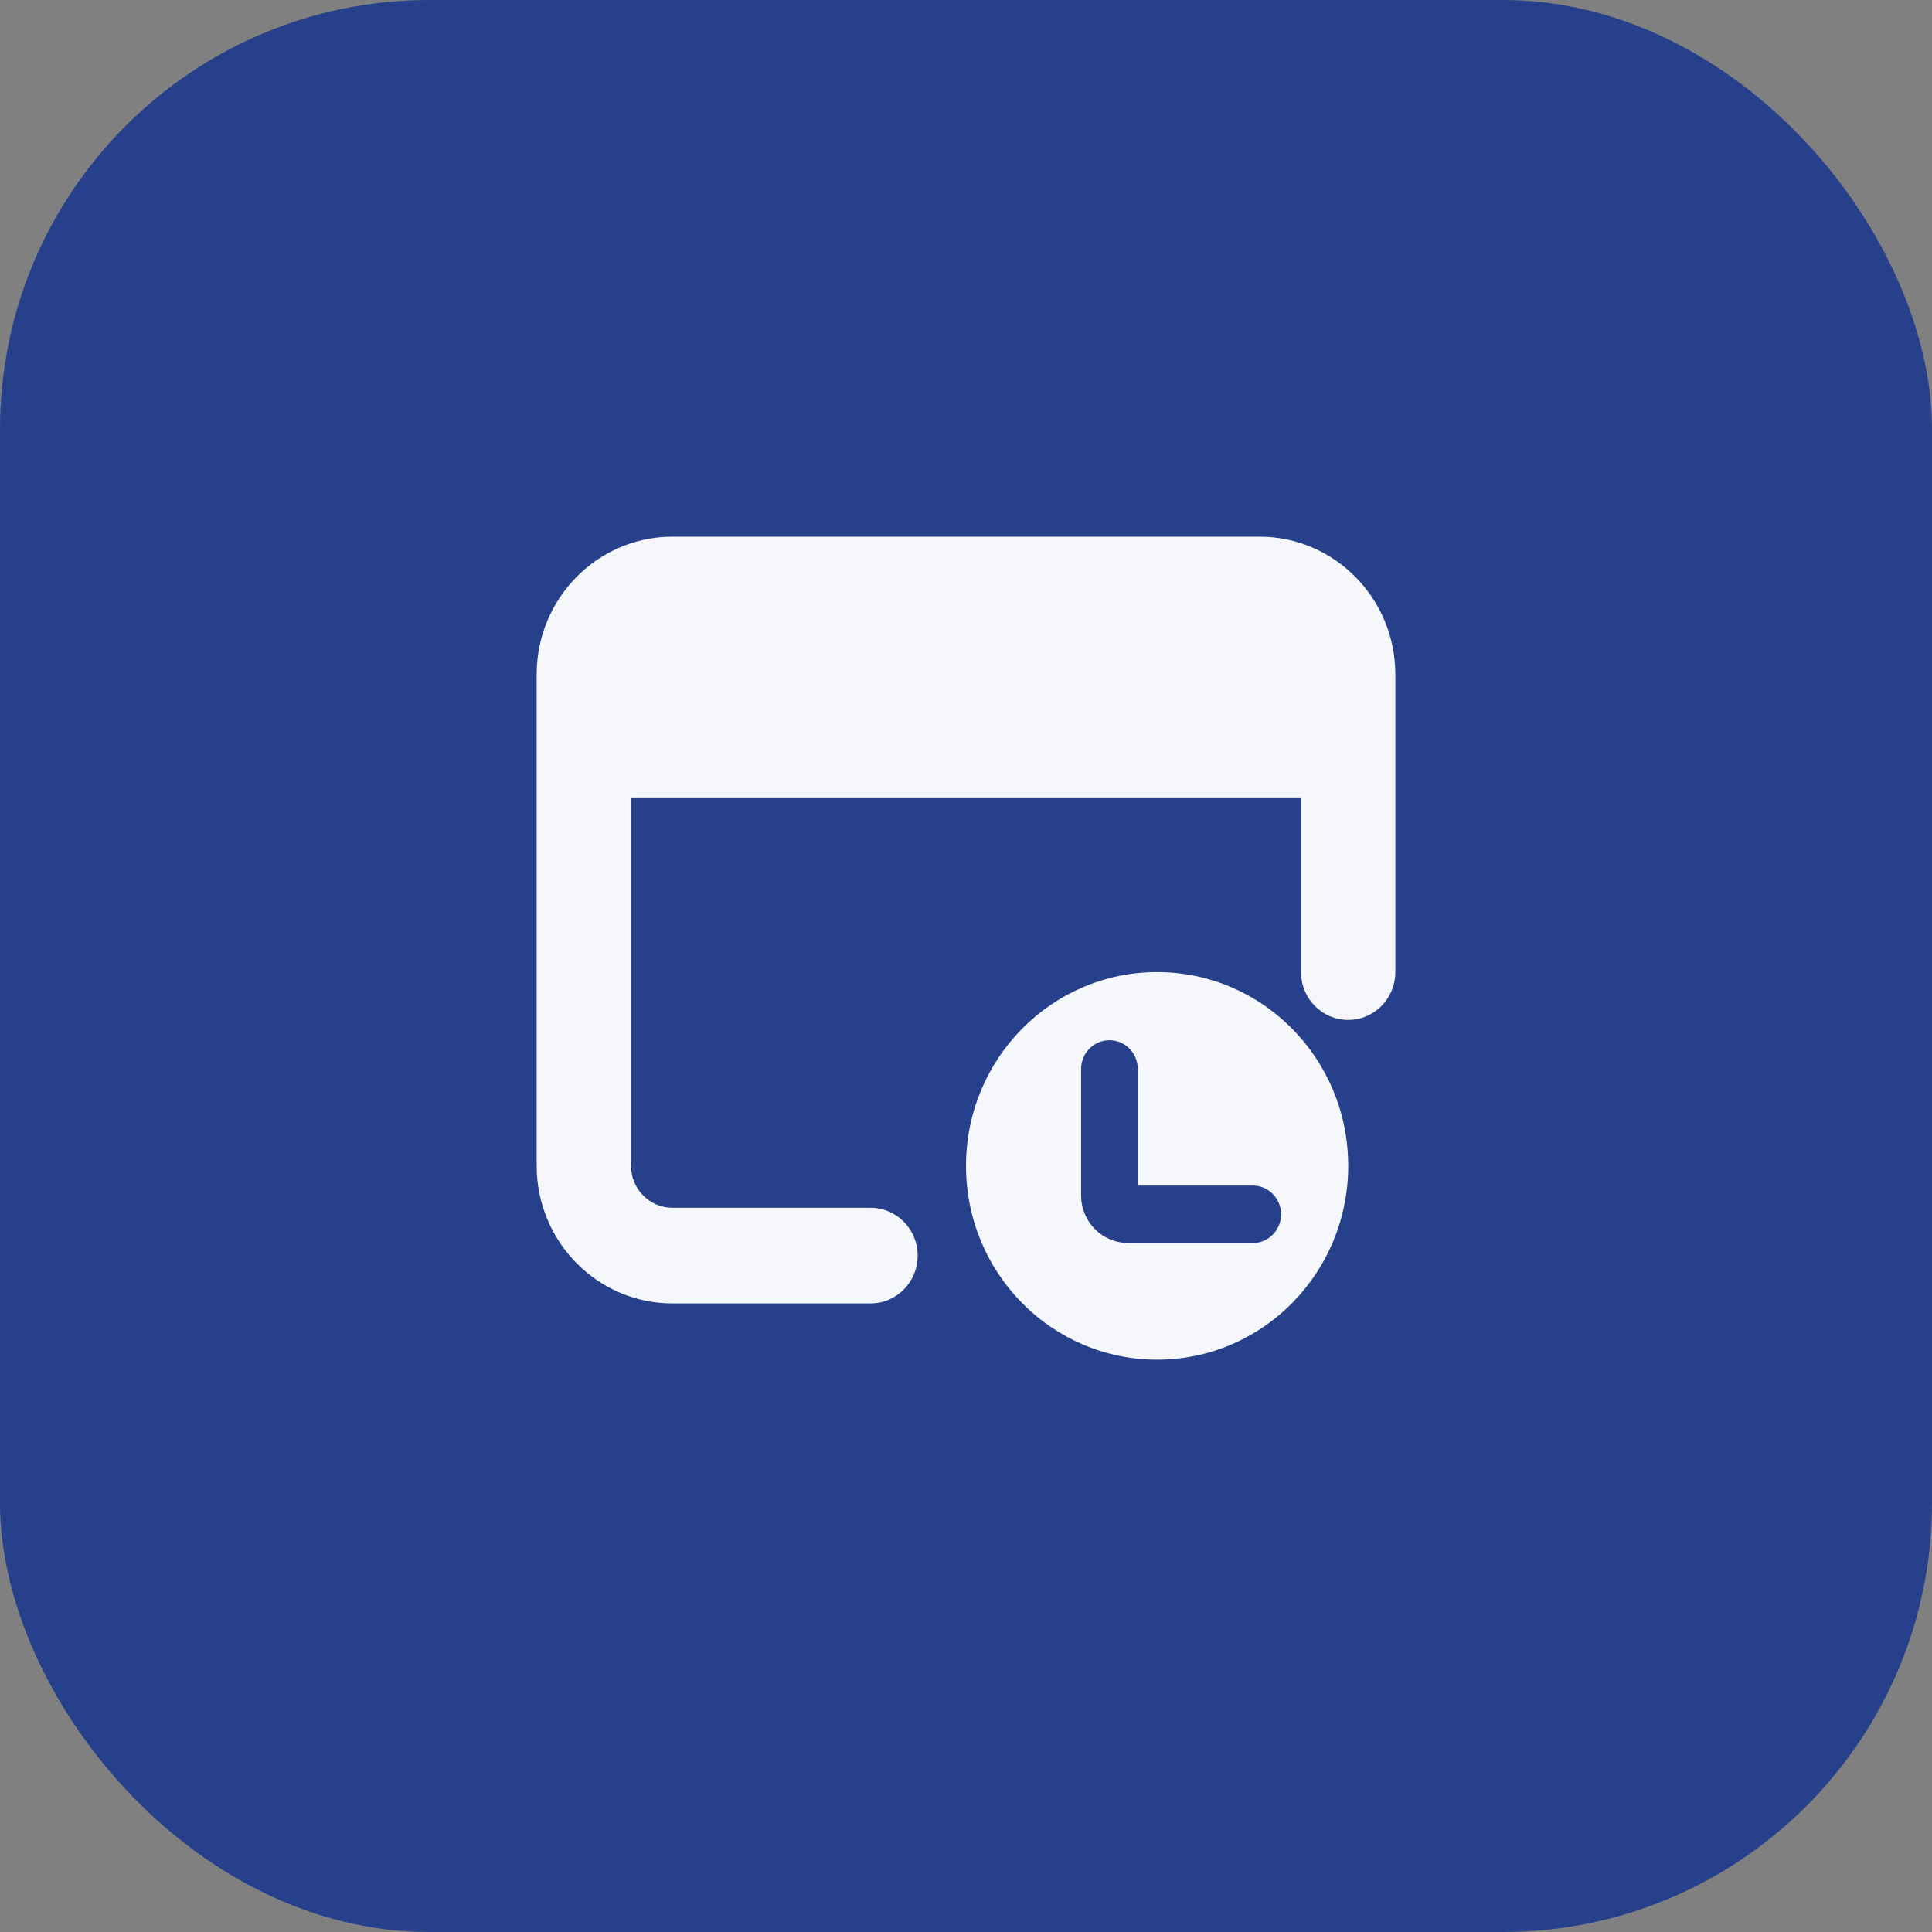
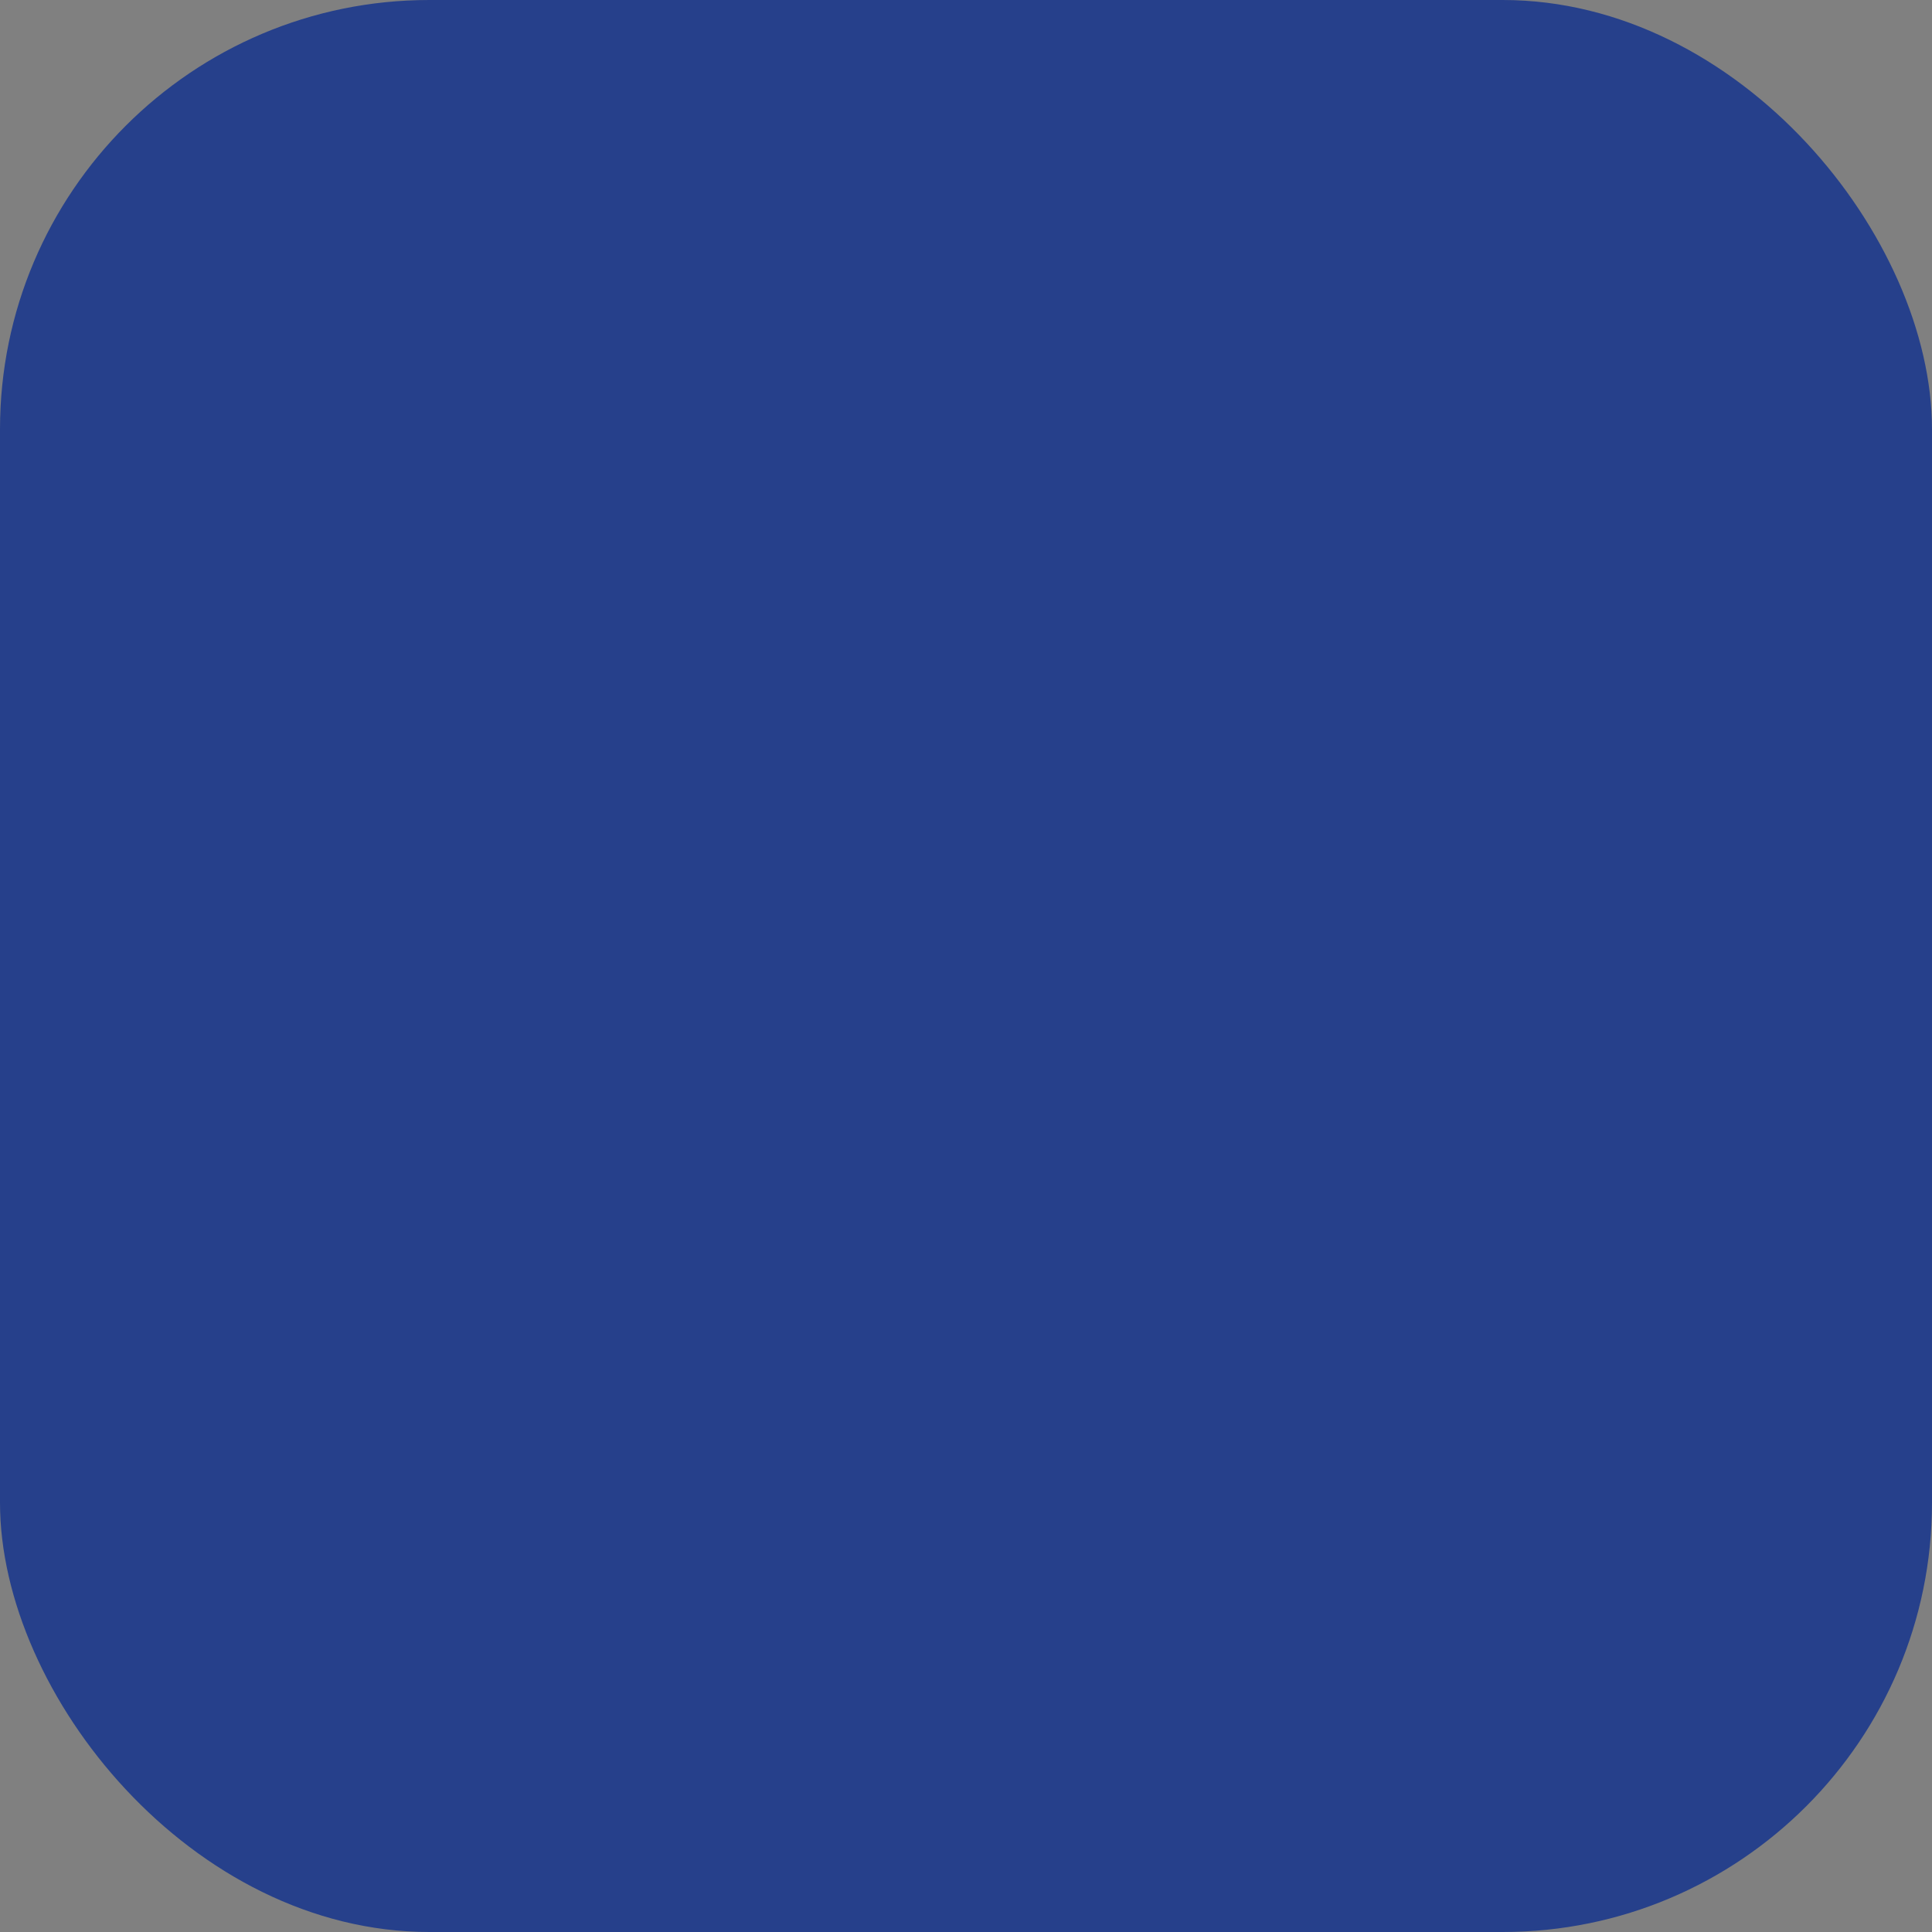
<svg xmlns="http://www.w3.org/2000/svg" width="54" height="54" viewBox="0 0 54 54" fill="none">
  <rect x="0" y="0" width="54" height="54" fill="#808080" stroke="none" />
  <rect width="54" height="54" rx="12" fill="#26408B" />
  <g clip-path="url(#clip0_8872_10671)">
-     <path d="M24.331 36.431H18.795C16.701 36.431 15 34.706 15 32.584V18.848C15 16.725 16.701 15 18.795 15H35.205C37.299 15 39 16.725 39 18.848V27.17C39 27.909 38.411 28.507 37.682 28.507C36.953 28.507 36.364 27.909 36.364 27.17V18.848C36.364 18.201 35.846 17.674 35.205 17.674H18.795C18.157 17.674 17.637 18.201 17.637 18.848V32.584C17.637 33.23 18.154 33.758 18.795 33.758H24.331C25.06 33.758 25.649 34.355 25.649 35.095C25.649 35.834 25.06 36.431 24.331 36.431Z" fill="#F5F7FA" />
-     <path d="M37.683 22.288H16.319C16.027 22.288 15.793 22.047 15.793 21.754C15.793 21.461 16.03 21.221 16.319 21.221H37.683C37.974 21.221 38.209 21.461 38.209 21.754C38.209 22.047 37.971 22.288 37.683 22.288Z" fill="#F5F7FA" />
-     <path d="M37.68 16.336H16.316V21.753H37.68V16.336Z" fill="#F5F7FA" />
-     <path d="M32.342 27.17C29.391 27.17 27 29.594 27 32.587C27 35.579 29.391 38.003 32.342 38.003C35.293 38.003 37.683 35.579 37.683 32.587C37.683 29.594 35.293 27.17 32.342 27.17ZM35.012 34.741H31.527C30.803 34.741 30.217 34.144 30.217 33.413V29.878C30.217 29.434 30.572 29.075 31.009 29.075C31.447 29.075 31.801 29.434 31.801 29.878V33.137H35.015C35.453 33.137 35.807 33.497 35.807 33.941C35.807 34.384 35.453 34.744 35.015 34.744L35.012 34.741Z" fill="#F5F7FA" />
+     <path d="M37.683 22.288C16.027 22.288 15.793 22.047 15.793 21.754C15.793 21.461 16.03 21.221 16.319 21.221H37.683C37.974 21.221 38.209 21.461 38.209 21.754C38.209 22.047 37.971 22.288 37.683 22.288Z" fill="#F5F7FA" />
  </g>
  <defs>
    <clipPath id="clip0_8872_10671">
-       <rect width="24" height="23" fill="white" transform="translate(15 15)" />
-     </clipPath>
+       </clipPath>
  </defs>
</svg>